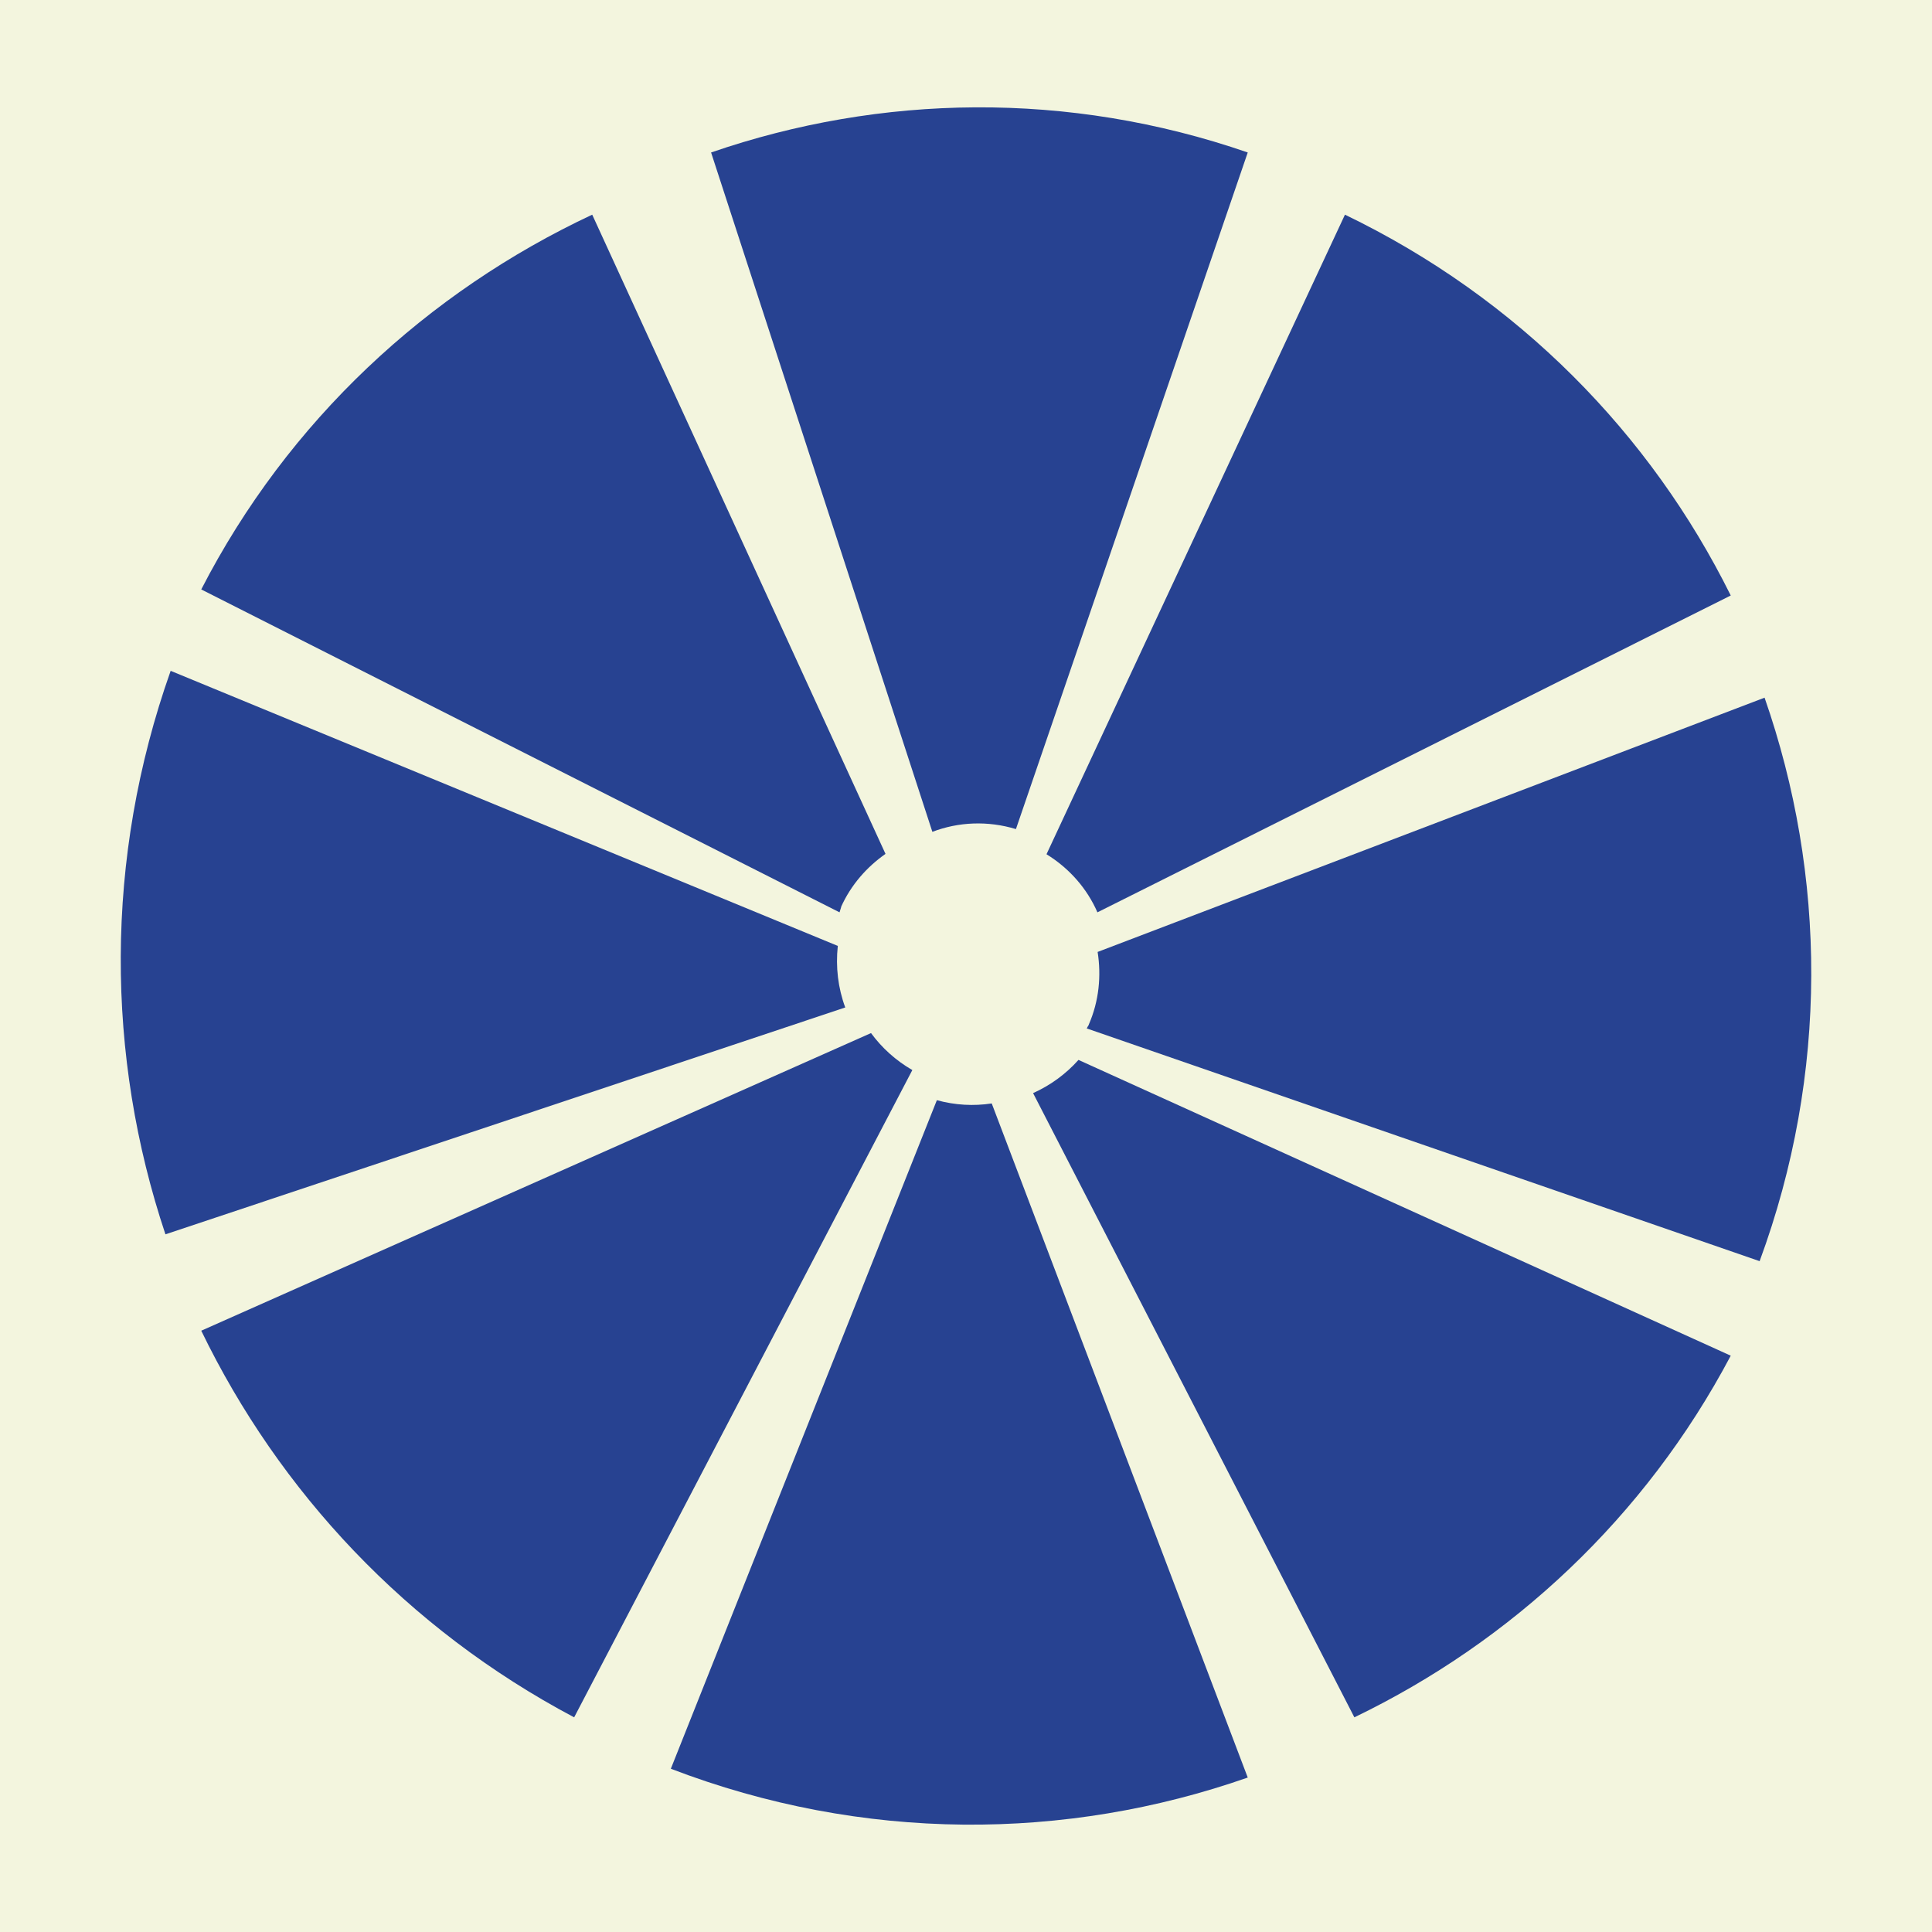
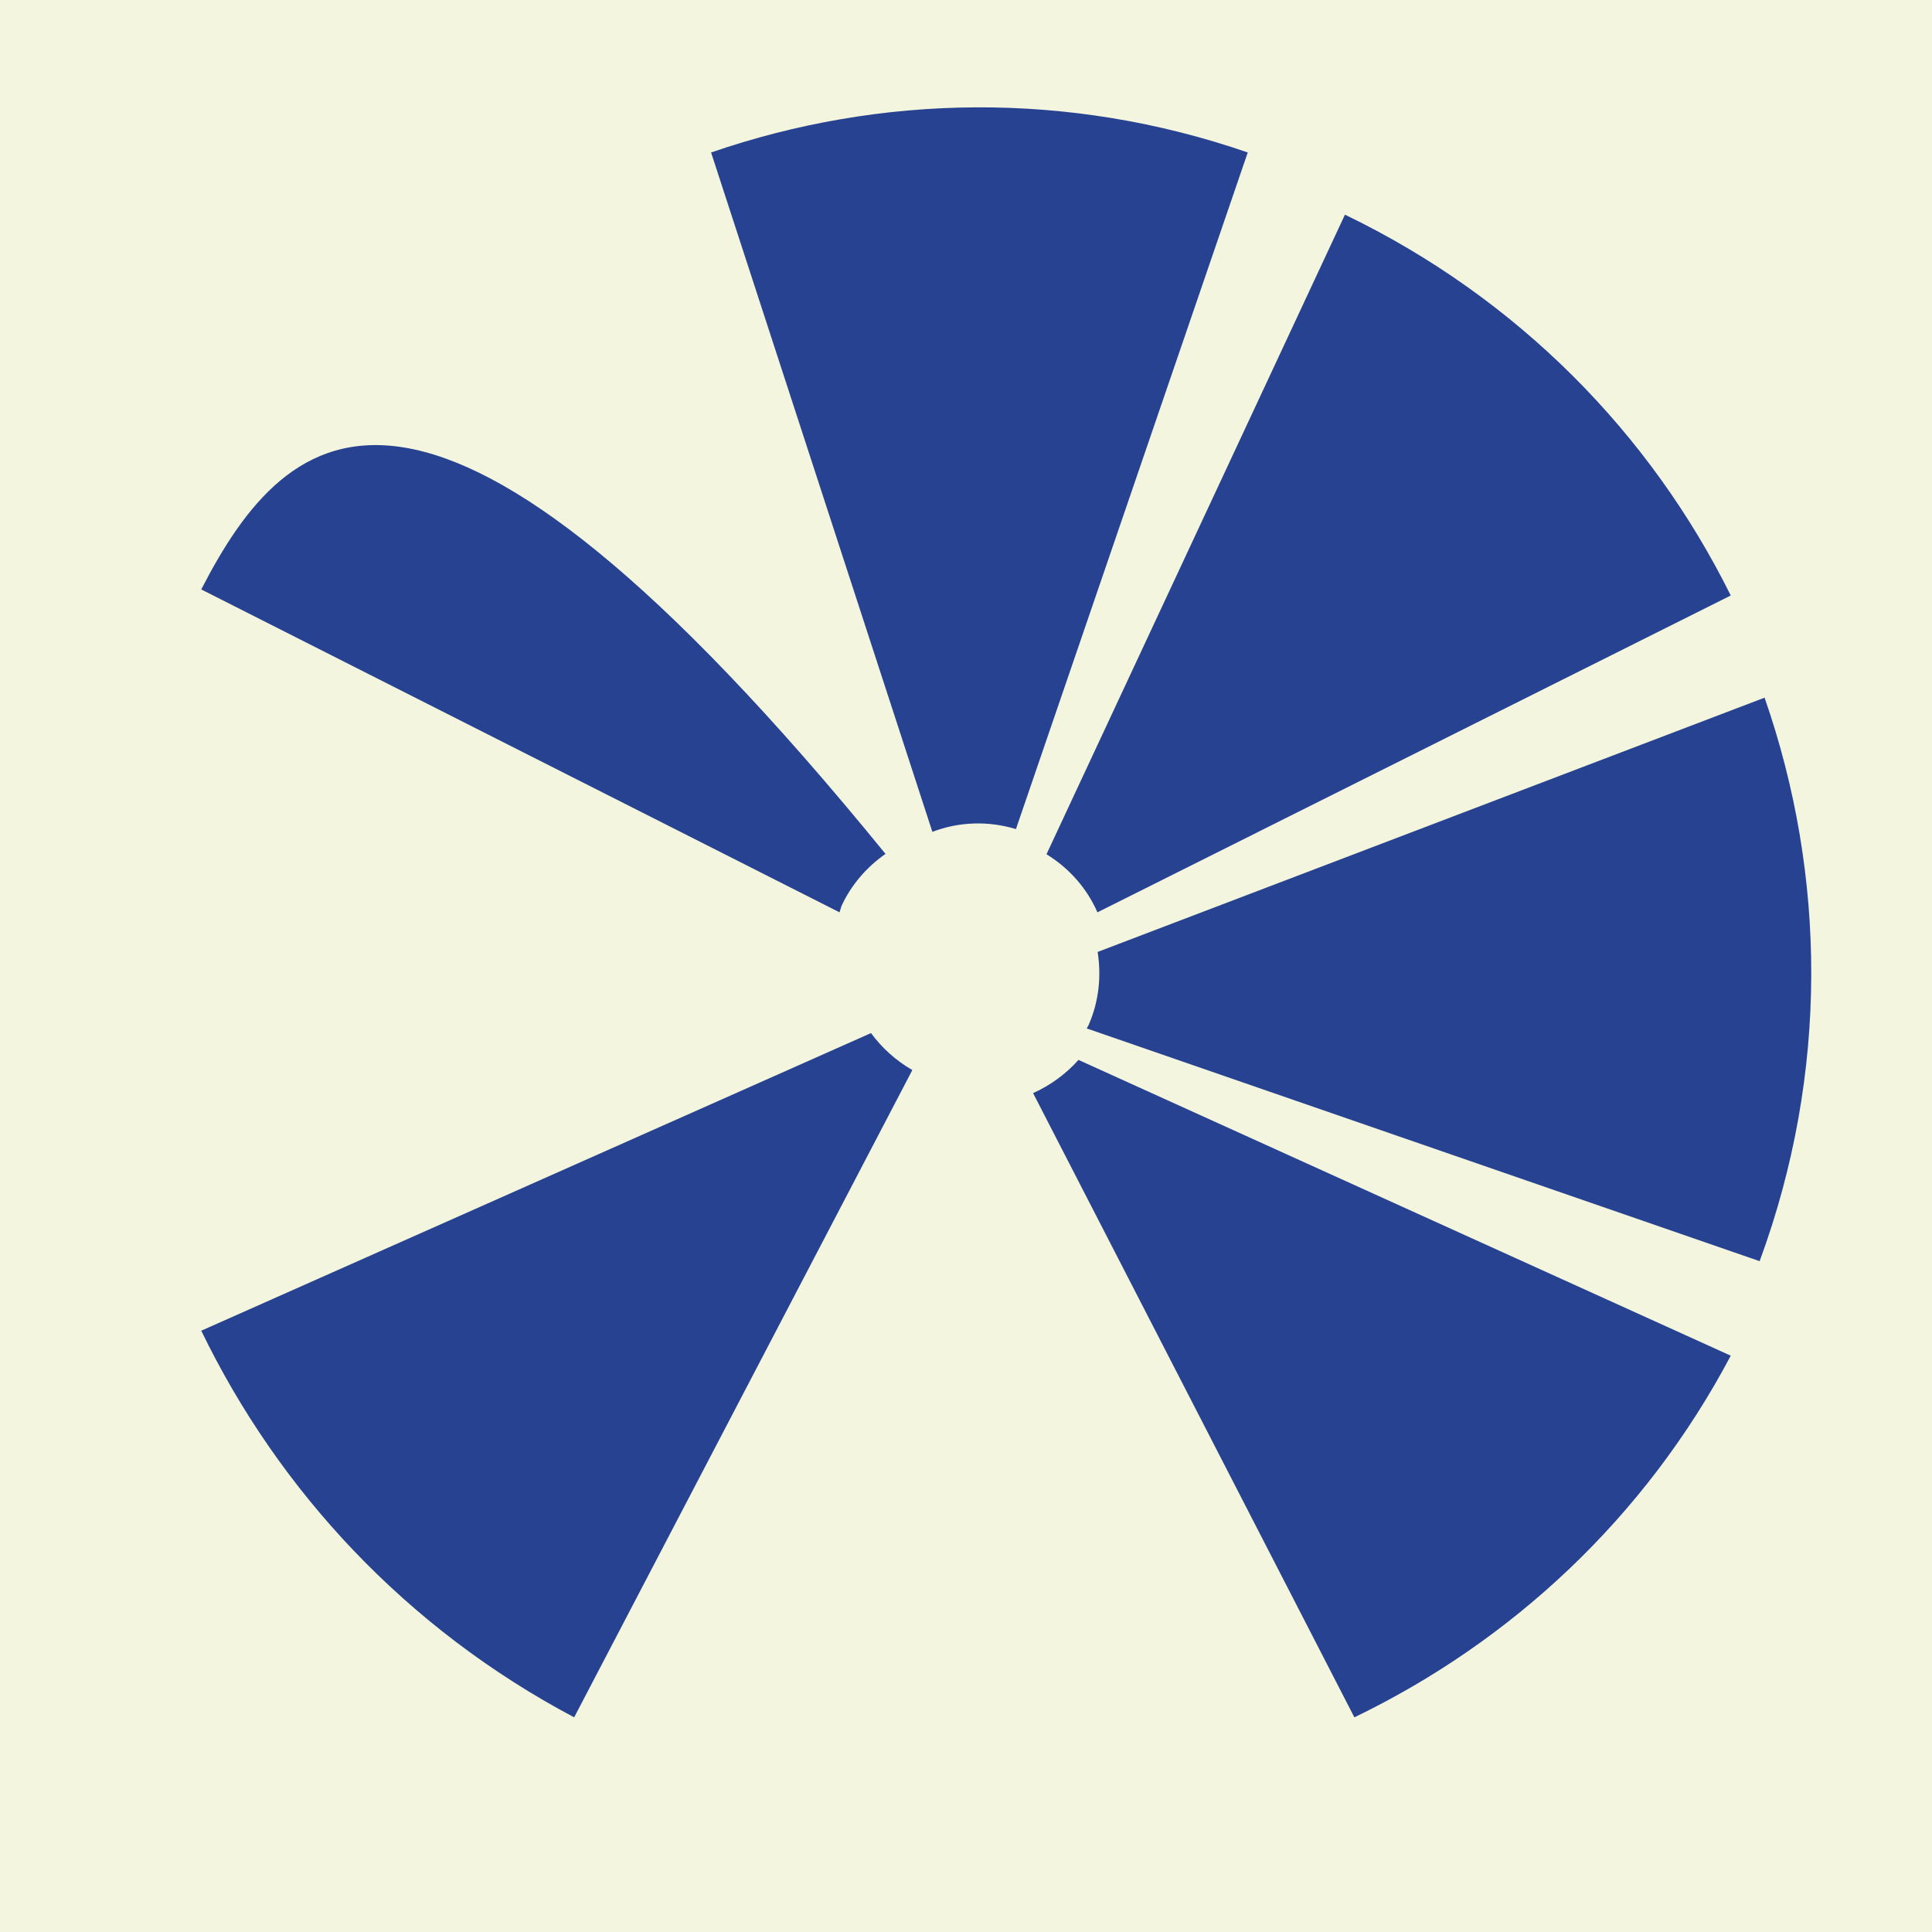
<svg xmlns="http://www.w3.org/2000/svg" width="144" height="144" viewBox="0 0 144 144" fill="none">
  <rect width="144" height="144" fill="#F3F5DE" />
-   <path d="M62.462 70.51L12.72 50C7.751 64.025 7.9 78.748 12.331 92L63 75.091C62.462 73.639 62.277 72.075 62.444 70.51" fill="#274291" />
  <path d="M93 11.364C79.612 6.74 65.621 7.02 53 11.364L69.493 62C71.448 61.254 73.621 61.161 75.722 61.795" fill="#274291" />
  <path d="M77 81.474L100.947 128C112.671 122.343 122.62 113.104 129 101.045L80.384 79C79.441 80.055 78.294 80.892 77 81.474Z" fill="#274291" />
  <path d="M64.92 77L15 99.183C20.801 111.158 30.305 121.385 42.794 128L68 79.756C66.753 79.034 65.733 78.103 64.92 77Z" fill="#274291" />
-   <path d="M62.686 67.601C63.431 65.949 64.603 64.624 66 63.644L44.14 16C31.87 21.754 21.48 31.337 15 43.933L62.574 68C62.63 67.855 62.648 67.728 62.704 67.582" fill="#274291" />
-   <path d="M69.821 82.019L50 131.832C64.321 137.323 79.454 137.229 93 132.488L73.918 82.244C72.57 82.45 71.186 82.375 69.821 82" fill="#274291" />
+   <path d="M62.686 67.601C63.431 65.949 64.603 64.624 66 63.644C31.87 21.754 21.48 31.337 15 43.933L62.574 68C62.63 67.855 62.648 67.728 62.704 67.582" fill="#274291" />
  <path d="M81.147 76.395C81.147 76.395 81.037 76.561 81 76.654L131.152 94C136.313 79.994 136.129 65.231 131.521 52L81.811 70.952C82.088 72.723 81.922 74.605 81.147 76.377" fill="#274291" />
  <path d="M81.796 68L129 44.385C123.04 32.367 113.174 22.238 100.245 16L78 63.67C79.724 64.734 81.026 66.239 81.796 68Z" fill="#274291" />
</svg>